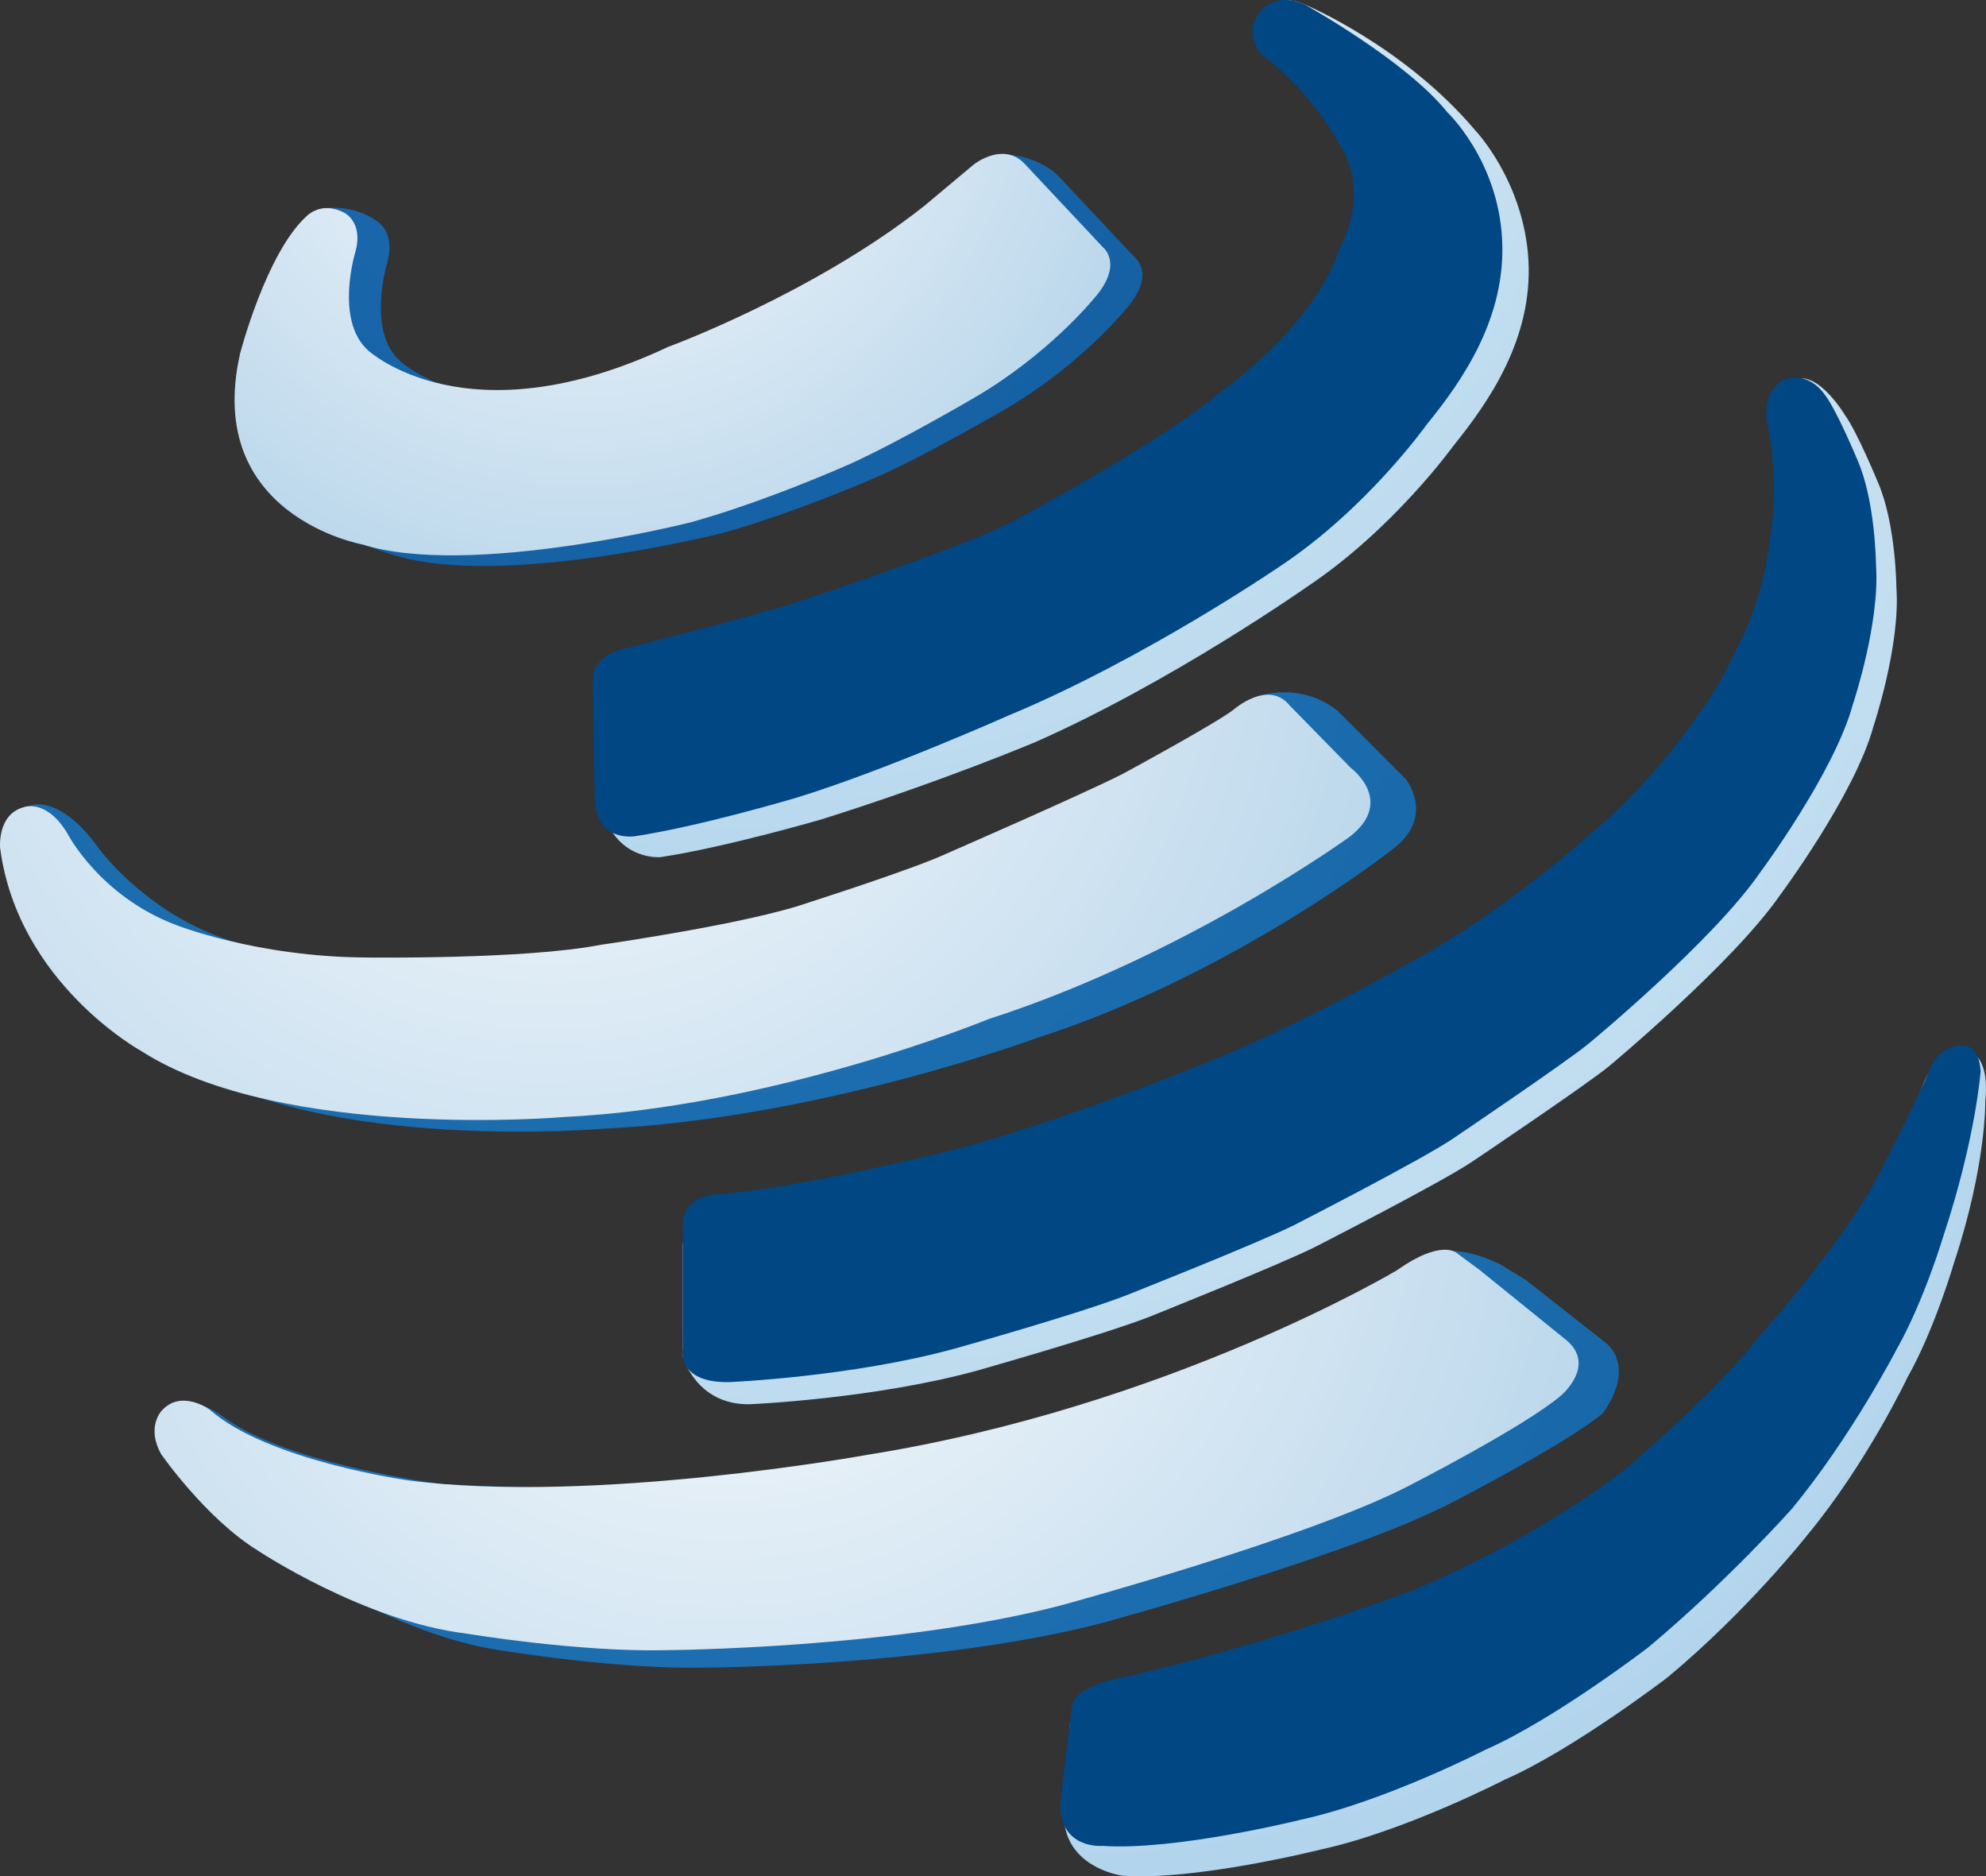
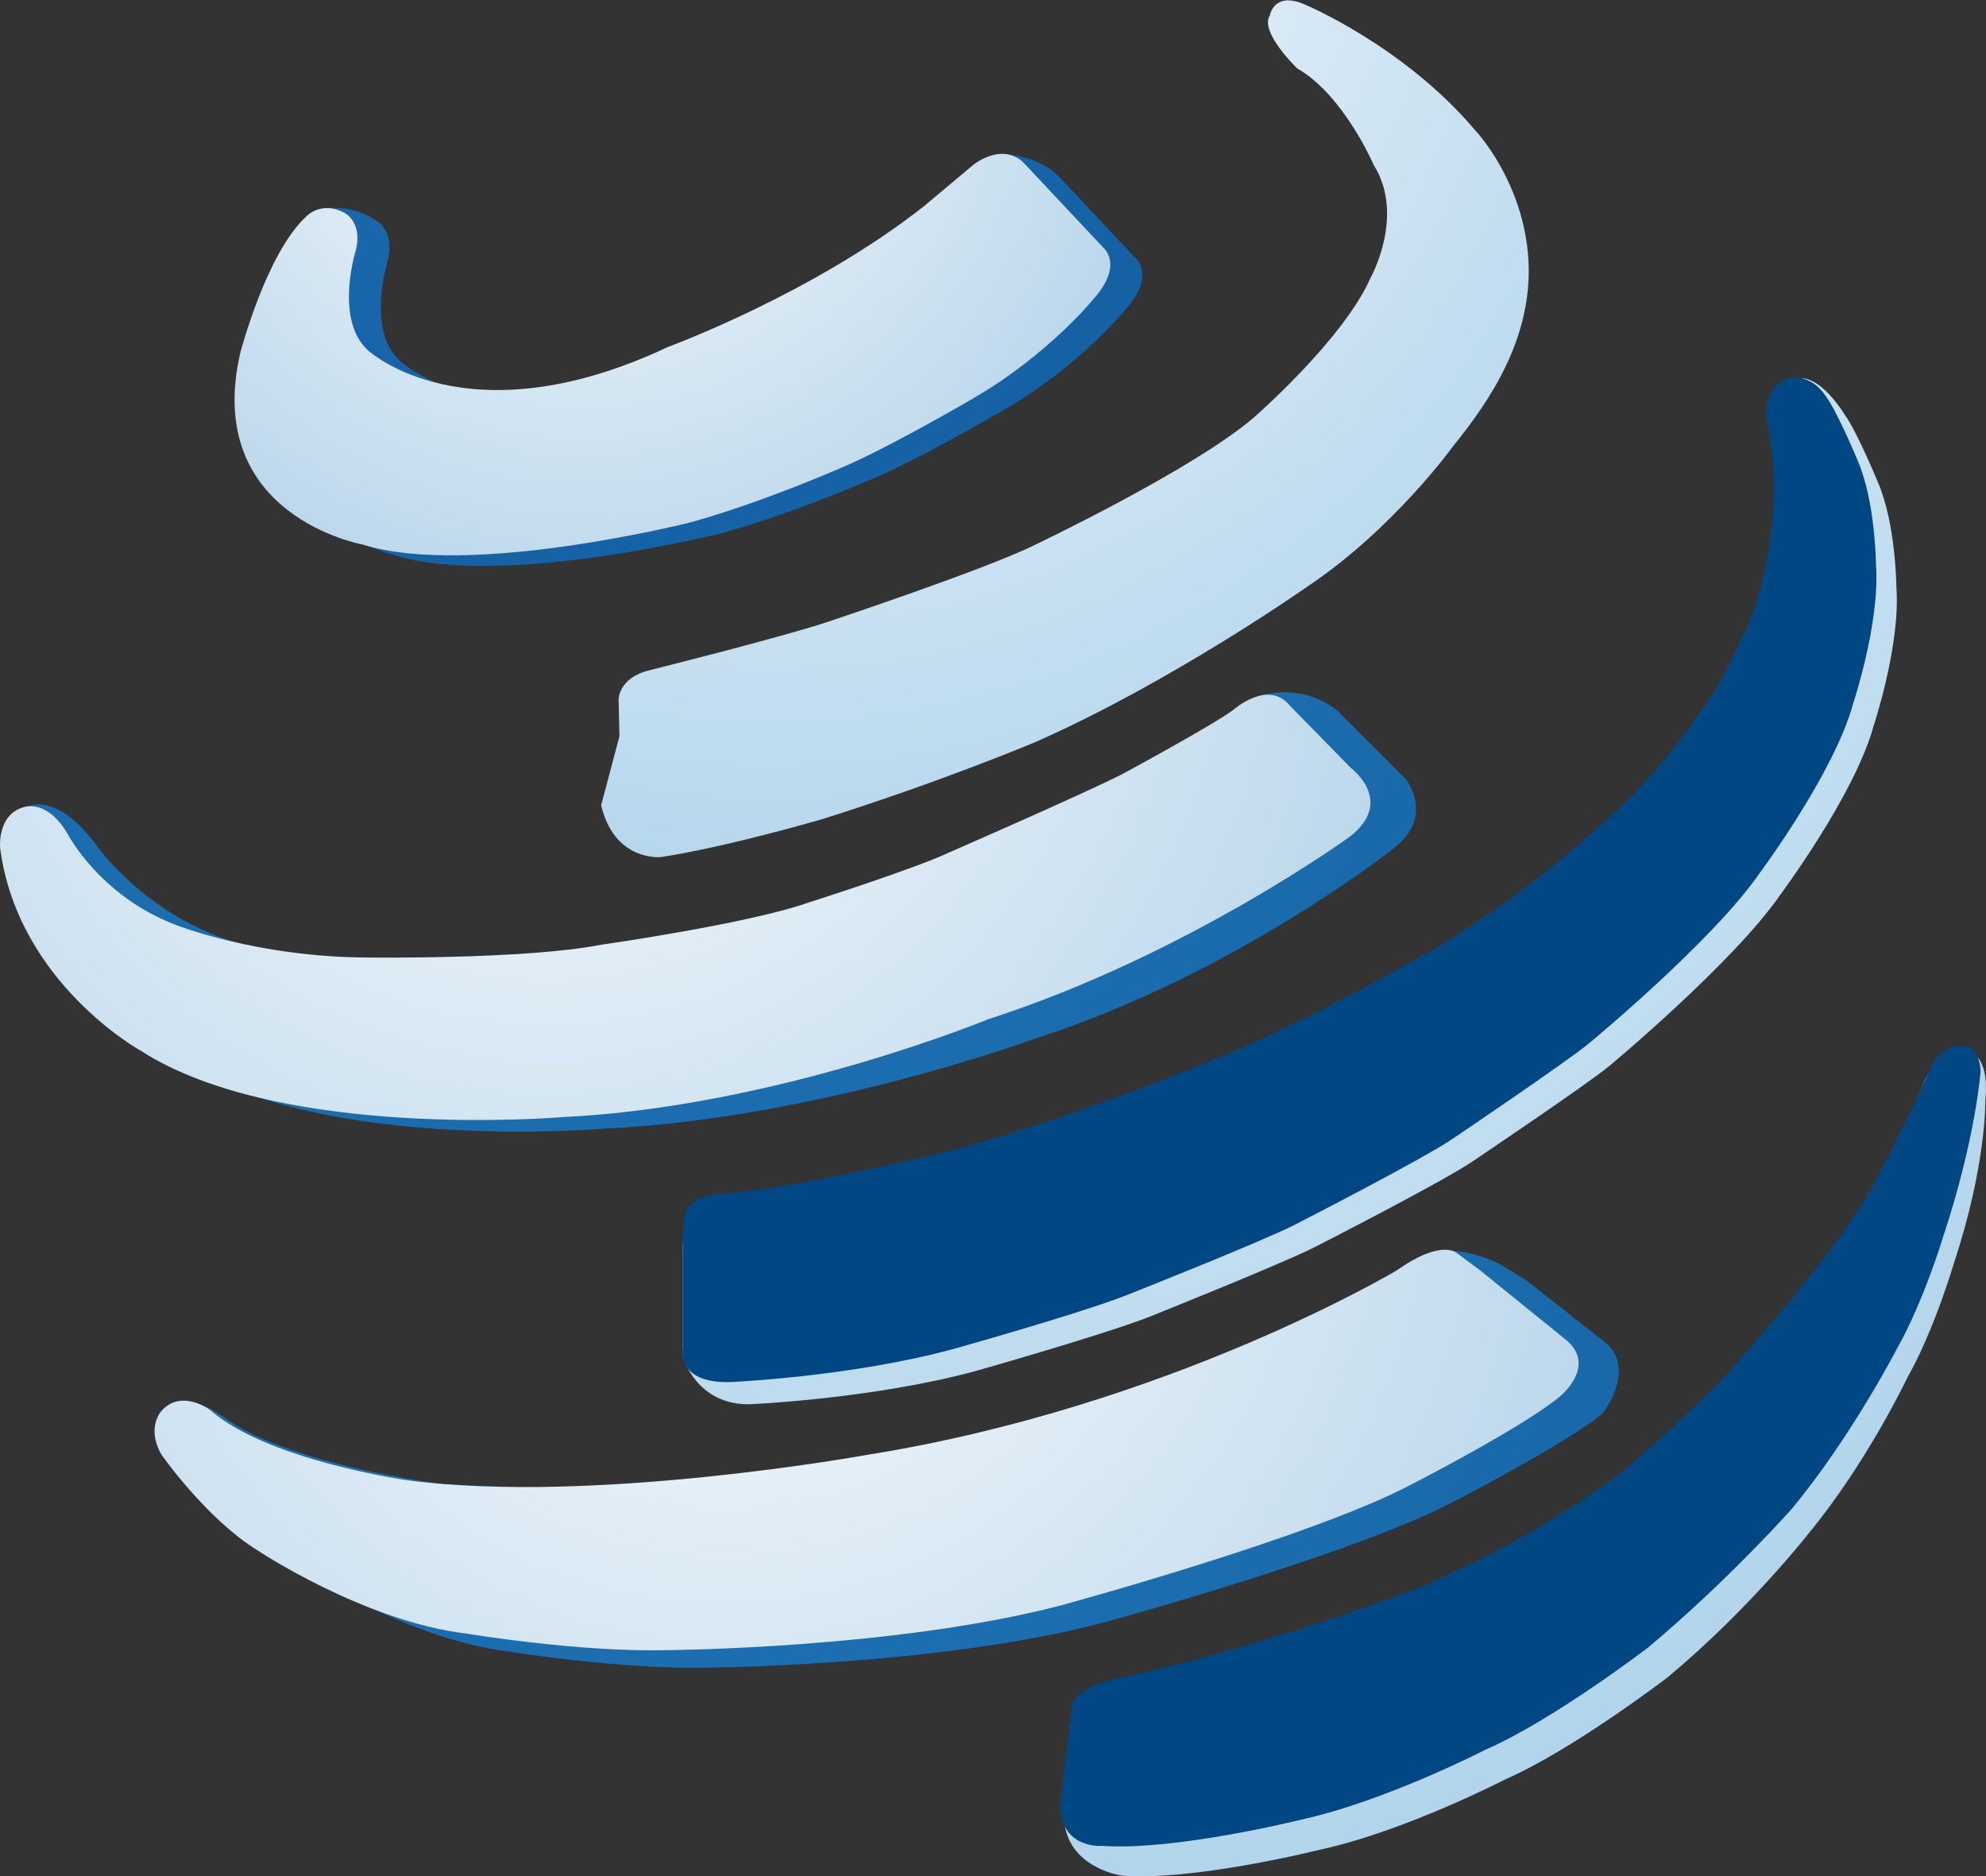
<svg xmlns="http://www.w3.org/2000/svg" xmlns:ns1="http://sodipodi.sourceforge.net/DTD/sodipodi-0.dtd" xmlns:ns2="http://www.inkscape.org/namespaces/inkscape" xmlns:xlink="http://www.w3.org/1999/xlink" xml:space="preserve" width="48.079mm" height="45.413mm" version="1.1" style="clip-rule:evenodd;fill-rule:evenodd;image-rendering:optimizeQuality;shape-rendering:geometricPrecision;text-rendering:geometricPrecision" viewBox="0 0 4668.958 4410.032" id="svg1384" ns1:docname="Asset-Trade 2019 Ball White.svg" ns2:version="0.92.4 (5da689c313, 2019-01-14)">
  <rect x="0" y="0" width="4668.958" height="4410.032" fill="#333333" stroke="none" />
  <ns1:namedview pagecolor="#ffffff" bordercolor="#666666" borderopacity="1" objecttolerance="10" gridtolerance="10" guidetolerance="10" ns2:pageopacity="0" ns2:pageshadow="2" ns2:window-width="1920" ns2:window-height="1017" id="namedview1386" showgrid="false" fit-margin-top="0" fit-margin-left="0" fit-margin-right="0" fit-margin-bottom="0" ns2:zoom="0.37239184" ns2:cx="469.94696" ns2:cy="69.55064" ns2:window-x="1912" ns2:window-y="-8" ns2:window-maximized="1" ns2:current-layer="svg1384" />
  <defs id="defs1347">
    <style type="text/css" id="style1311">
   
    @font-face { font-family:"Arial";font-variant:normal;font-weight:normal;src:url("#FontID1") format(svg)}
    @font-face { font-family:"Arial";font-variant:normal;font-style:normal;font-weight:bold;src:url("#FontID0") format(svg)}
    .fil1 {fill:#FEFEFE}
    .fil0 {fill:#004784}
    .fil13 {fill:url(#id0);fill-rule:nonzero}
    .fil6 {fill:url(#id1);fill-rule:nonzero}
    .fil10 {fill:url(#id2);fill-rule:nonzero}
    .fil4 {fill:url(#id3);fill-rule:nonzero}
    .fil2 {fill:url(#id4);fill-rule:nonzero}
    .fil12 {fill:url(#id5);fill-rule:nonzero}
    .fil11 {fill:url(#id6);fill-rule:nonzero}
    .fil7 {fill:url(#id7);fill-rule:nonzero}
    .fil5 {fill:url(#id8);fill-rule:nonzero}
    .fil3 {fill:url(#id9);fill-rule:nonzero}
    .fil8 {fill:url(#id10);fill-rule:nonzero}
    .fil9 {fill:url(#id11);fill-rule:nonzero}
    .fnt1 {font-weight:normal;font-size:1202.6px;font-family:'Arial'}
    .fnt0 {font-weight:bold;font-size:3006.28px;font-family:'Arial'}
   
  </style>
    <radialGradient id="id0" gradientUnits="userSpaceOnUse" gradientTransform="matrix(1.599,0.579,-0.579,1.599,-780,-841)" cx="1374.58" cy="76.301" r="2568" fx="1374.58" fy="76.301">
      <stop offset="0" style="stop-opacity:1; stop-color:#FEFEFE" id="stop1313" />
      <stop offset="1" style="stop-opacity:1; stop-color:#2882C3" id="stop1315" />
    </radialGradient>
    <radialGradient id="id1" gradientUnits="userSpaceOnUse" gradientTransform="matrix(2.446,0.017,-0.017,2.446,-2849,-668)" cx="1975.63" cy="438.394" r="3559.72" fx="1975.63" fy="438.394">
      <stop offset="0" style="stop-opacity:1; stop-color:#FEFEFE" id="stop1318" />
      <stop offset="1" style="stop-opacity:1; stop-color:#3A93D0" id="stop1320" />
    </radialGradient>
    <radialGradient id="id2" gradientUnits="userSpaceOnUse" gradientTransform="matrix(2.378,-0.029,0.029,2.378,-2478.695,477.52)" xlink:href="#id1" cx="1805.41" cy="-313.76" r="2719.19" fx="1805.41" fy="-313.76">
  </radialGradient>
    <radialGradient id="id3" gradientUnits="userSpaceOnUse" gradientTransform="matrix(1.442,0.296,-0.296,1.442,-67,-1619)" cx="1795.05" cy="2457.56" r="4249.73" fx="1795.05" fy="2457.56">
      <stop offset="0" style="stop-opacity:1; stop-color:#257ABD" id="stop1324" />
      <stop offset="1" style="stop-opacity:1; stop-color:#004784" id="stop1326" />
    </radialGradient>
    <radialGradient id="id4" gradientUnits="userSpaceOnUse" gradientTransform="matrix(2.237,0.098,-0.098,2.237,-2919.695,-2802.48)" xlink:href="#id1" cx="2524.31" cy="2061.15" r="2701.26" fx="2524.31" fy="2061.15">
  </radialGradient>
    <radialGradient id="id5" gradientUnits="userSpaceOnUse" gradientTransform="matrix(1.582,0.573,-0.573,1.582,-765.695,-886.48)" cx="1423.86" cy="108.737" r="2621.83" fx="1423.86" fy="108.737">
      <stop offset="0" style="stop-opacity:1; stop-color:#1E6CB2" id="stop1330" />
      <stop offset="1" style="stop-opacity:1; stop-color:#004784" id="stop1332" />
    </radialGradient>
    <radialGradient id="id6" gradientUnits="userSpaceOnUse" gradientTransform="matrix(2.372,-0.029,0.029,2.372,-2429,473)" cx="1777.72" cy="-307.185" r="2667.88" fx="1777.72" fy="-307.185">
      <stop offset="0" style="stop-opacity:1; stop-color:#004784" id="stop1335" />
      <stop offset="0.729" style="stop-opacity:1; stop-color:#004784" id="stop1337" />
      <stop offset="1" style="stop-opacity:1; stop-color:#2882C3" id="stop1339" />
    </radialGradient>
    <radialGradient id="id7" gradientUnits="userSpaceOnUse" gradientTransform="matrix(2.372,-0.027,0.027,2.372,-2905.695,-660.48)" xlink:href="#id6" cx="2109.17" cy="517.084" r="3501.12" fx="2109.17" fy="517.084">
  </radialGradient>
    <radialGradient id="id8" gradientUnits="userSpaceOnUse" gradientTransform="matrix(1.599,0.355,-0.355,1.599,-77.695,-2201.48)" xlink:href="#id0" cx="1702.06" cy="2653.28" r="4175.21" fx="1702.06" fy="2653.28">
  </radialGradient>
    <radialGradient id="id9" gradientUnits="userSpaceOnUse" gradientTransform="matrix(2.372,-0.027,0.027,2.372,-4010.695,-2896.48)" xlink:href="#id6" cx="2881.49" cy="2164.21" r="2698.75" fx="2881.49" fy="2164.21">
  </radialGradient>
    <radialGradient id="id10" gradientUnits="userSpaceOnUse" gradientTransform="matrix(1.446,0.211,-0.211,1.446,-450.695,-830.48)" xlink:href="#id3" cx="1540.33" cy="1118.22" r="4130.52" fx="1540.33" fy="1118.22">
  </radialGradient>
    <radialGradient id="id11" gradientUnits="userSpaceOnUse" gradientTransform="matrix(1.599,0.392,-0.392,1.599,-250.695,-1309.48)" xlink:href="#id0" cx="1288.66" cy="1330.7" r="4017.73" fx="1288.66" fy="1330.7">
  </radialGradient>
    <radialGradient ns2:collect="always" xlink:href="#id3" id="radialGradient5093" gradientUnits="userSpaceOnUse" gradientTransform="matrix(1.442,0.296,-0.296,1.442,-66.695,-1626.48)" cx="1795.05" cy="2457.56" fx="1795.05" fy="2457.56" r="4249.73" />
    <radialGradient ns2:collect="always" xlink:href="#id1" id="radialGradient5095" gradientUnits="userSpaceOnUse" gradientTransform="matrix(2.446,0.017,-0.017,2.446,-2848.695,-675.48)" cx="1975.63" cy="438.394" fx="1975.63" fy="438.394" r="3559.72" />
    <radialGradient ns2:collect="always" xlink:href="#id6" id="radialGradient5097" gradientUnits="userSpaceOnUse" gradientTransform="matrix(2.372,-0.029,0.029,2.372,-2428.695,465.52)" cx="1777.72" cy="-307.185" fx="1777.72" fy="-307.185" r="2667.88" />
    <radialGradient ns2:collect="always" xlink:href="#id0" id="radialGradient5099" gradientUnits="userSpaceOnUse" gradientTransform="matrix(1.599,0.579,-0.579,1.599,-779.695,-848.48)" cx="1374.58" cy="76.301" fx="1374.58" fy="76.301" r="2568" />
  </defs>
  <g id="g58">
    <path class="fil2" d="m 2672.305,3954.52 c 0,0 348,-30 693,-166 0,0 305,-130 473,-282 0,0 215,-185 309,-309 0,0 169,-219 252,-386 0,0 105,-216 125,-270 0,0 29,-67 66,-78 0,0 92,-20 77,124 0,0 3,149 -73,379 0,0 -46,158 -110,271 0,0 -95,201 -235,370 0,0 -139,177 -329,335 0,0 -222,170 -382,240 0,0 -236,122 -435,165 0,0 -295,74 -465,61 0,0 -117,-15 -135,-117 l 12,-240 c 0,0 10,-70 157,-97 z" id="path1359" style="fill:url(#id4);fill-rule:nonzero" ns2:connector-curvature="0" />
    <path class="fil3" d="m 2644.305,3941.52 c 0,0 323,-71 675,-203 0,0 273,-108 505,-288 0,0 218,-186 311,-309 0,0 205,-226 287,-392 0,0 97,-188 117,-242 0,0 23,-56 81,-49 0,0 32,-1 36,59 0,0 -11,156 -87,386 0,0 -46,154 -110,267 0,0 -107,207 -247,376 0,0 -149,168 -338,326 0,0 -222,170 -382,240 0,0 -237,122 -436,165 0,0 -294,73 -465,61 0,0 -100,9 -99,-100 l 28,-230 c 0,0 1,-45 124,-67 z" id="path1361" style="fill:url(#id9);fill-rule:nonzero" ns2:connector-curvature="0" />
    <path class="fil4" d="m 3335.305,2962.52 c 0,0 -485,365 -1199,451 -637,77 -633,97 -1095,75 0,0 -363,-46 -513,-156 0,0 -78,-61 -130,-32 0,0 42,97 79,160 0,0 105,150 226,225 0,0 250,166 491,196 0,0 264,43 467,38 0,0 539,-3 930,-105 0,0 585,-159 822,-283 0,0 267,-137 354,-209 0,0 78,-97 12,-163 l -192,-151 -59,-36 c 0,0 -121,-66 -193,-10 z" id="path1363" style="fill:url(#radialGradient5093);fill-rule:nonzero" ns2:connector-curvature="0" />
    <path class="fil5" d="m 3284.305,2985.52 c 0,0 -537,321 -1246,434 0,0 -643,117 -1078,60 0,0 -331,-46 -467,-166 0,0 -67,-50 -114,3 0,0 -36,39 0,102 0,0 105,151 227,226 0,0 249,166 490,195 0,0 264,44 468,39 0,0 538,-3 929,-105 0,0 586,-159 822,-283 0,0 268,-137 354,-210 0,0 88,-73 9,-134 l -199,-161 -54,-40 c 0,0 -35,-35 -141,40 z" id="path1365" style="fill:url(#id8);fill-rule:nonzero" ns2:connector-curvature="0" />
    <path class="fil6" d="m 1742.305,2858.52 c 0,0 -135,-6 -137,68 v 262 c 0,0 31,114 157,112 0,0 288,-12 531,-78 0,0 290,-82 405,-126 0,0 308,-123 392,-165 0,0 300,-153 372,-202 0,0 272,-183 321,-224 0,0 290,-241 401,-401 0,0 176,-236 220,-397 0,0 64,-191 54,-327 0,0 -1,-148 -43,-246 0,0 -50,-121 -78,-159 0,0 -63,-106 -119,-83 0,0 -31,78 -15,160 0,0 31,128 4,278 0,0 -12,127 -76,245 0,0 -44,99 -91,156 0,0 -100,155 -253,281 0,0 -200,182 -425,303 0,0 -279,160 -516,249 0,0 -311,126 -556,190 0,0 -354,88 -548,104 z" id="path1367" style="fill:url(#radialGradient5095);fill-rule:nonzero" ns2:connector-curvature="0" />
    <path class="fil7" d="m 1694.305,2806.52 c 0,0 -87,-3 -89,72 v 291 c 0,0 -17,81 109,79 0,0 288,-12 531,-79 0,0 290,-81 405,-126 0,0 308,-122 392,-164 0,0 301,-154 373,-203 0,0 271,-183 320,-224 0,0 291,-240 402,-401 0,0 175,-235 219,-397 0,0 64,-191 54,-327 0,0 -1,-148 -43,-245 0,0 -51,-123 -79,-157 0,0 -37,-56 -96,-32 0,0 -53,24 -37,106 0,0 31,128 4,278 0,0 -12,128 -76,246 0,0 -44,98 -91,156 0,0 -100,154 -253,280 0,0 -200,183 -425,303 0,0 -278,160 -516,250 0,0 -311,126 -556,190 0,0 -353,88 -548,104 z" id="path1369" style="fill:url(#id7);fill-rule:nonzero" ns2:connector-curvature="0" />
    <path class="fil8" d="m 2961.305,1635.52 c 0,0 96,-34 183,35 l 161,161 c 0,0 69,86 -28,162 0,0 -375,297 -842,447 0,0 -511,188 -1011,212 0,0 -660,58 -992,-154 0,0 -373,-186 -415,-504 0,0 -6,-68 51,-100 0,0 69,-34 165,101 0,0 101,138 279,205 0,0 190,76 451,77 0,0 372,6 551,-30 0,0 339,-57 480,-107 0,0 251,-82 328,-120 0,0 315,-178 388,-230 0,0 205,-125 251,-155 z" id="path1371" style="fill:url(#id10);fill-rule:nonzero" ns2:connector-curvature="0" />
    <path class="fil9" d="m 2899.305,1668.52 c 0,0 82,-73 133,-10 l 143,146 c 0,0 106,78 -2,162 0,0 -384,279 -850,429 0,0 -499,206 -999,230 0,0 -661,57 -992,-155 0,0 -290,-159 -332,-477 0,0 -8,-81 58,-97 0,0 53,-18 101,64 0,0 75,145 253,213 0,0 190,76 451,77 0,0 371,5 550,-30 0,0 345,-49 487,-99 0,0 251,-80 329,-117 0,0 310,-135 409,-185 0,0 213,-115 261,-151 z" id="path1373" style="fill:url(#id11);fill-rule:nonzero" ns2:connector-curvature="0" />
    <path class="fil10" d="m 1526.305,1575.52 c 0,0 308,-77 417,-113 0,0 376,-125 490,-182 0,0 370,-176 513,-298 0,0 212,-184 276,-330 0,0 82,-146 7,-265 0,0 -70,-164 -180,-227 0,0 -89,-86 -64,-124 0,0 9,-58 82,-26 0,0 233,97 401,296 0,0 114,119 125,305 10,185 -93,333 -177,437 0,0 -141,196 -344,331 0,0 -317,223 -639,365 0,0 -218,92 -501,181 0,0 -226,66 -379,89 0,0 -109,11 -140,-122 l 43,-162 -2,-86 c 0,0 -1,-51 72,-69 z" id="path1375" style="fill:url(#id2);fill-rule:nonzero" ns2:connector-curvature="0" />
-     <path class="fil11" d="m 1464.305,1525.52 c 0,0 308,-77 418,-113 0,0 376,-125 489,-182 0,0 356,-188 499,-310 0,0 218,-152 277,-332 0,0 78,-130 2,-249 0,0 -63,-122 -183,-211 0,0 -46,-48 -5,-99 0,0 33,-51 106,-19 0,0 238,132 335,253 0,0 119,112 129,298 10,185 -93,333 -177,436 0,0 -140,197 -343,332 0,0 -318,218 -640,352 0,0 -297,132 -501,194 0,0 -225,67 -378,90 0,0 -92,15 -94,-89 l -4,-196 -1,-86 c 0,0 -2,-51 71,-69 z" id="path1377" style="fill:url(#radialGradient5097);fill-rule:nonzero" ns2:connector-curvature="0" />
    <path class="fil12" d="m 2342.305,362.52 c 0,0 84,-6 144,49 l 183,195 c 0,0 50,40 -25,123 0,0 -106,130 -279,231 0,0 -175,102 -291,155 0,0 -198,88 -375,137 0,0 -521,132 -773,52 0,0 -418,-106 -331,-487 0,0 57,-239 152,-325 0,0 73,-20 140,28 0,0 43,25 23,97 0,0 -49,160 30,231 0,0 231,215 705,-8 0,0 314,-162 575,-369 z" id="path1379" style="fill:url(#id5);fill-rule:nonzero" ns2:connector-curvature="0" />
    <path class="fil13" d="m 2289.305,386.52 c 0,0 70,-56 121,0 l 183,195 c 0,0 51,40 -24,123 0,0 -106,130 -280,231 0,0 -174,102 -291,155 0,0 -197,88 -374,137 0,0 -521,132 -773,52 0,0 -373,-67 -287,-448 0,0 61,-236 156,-323 0,0 34,-37 88,-9 0,0 47,21 27,93 0,0 -49,160 30,231 0,0 231,215 705,-8 0,0 341,-125 602,-331 z" id="path1381" style="fill:url(#radialGradient5099);fill-rule:nonzero" ns2:connector-curvature="0" />
  </g>
</svg>